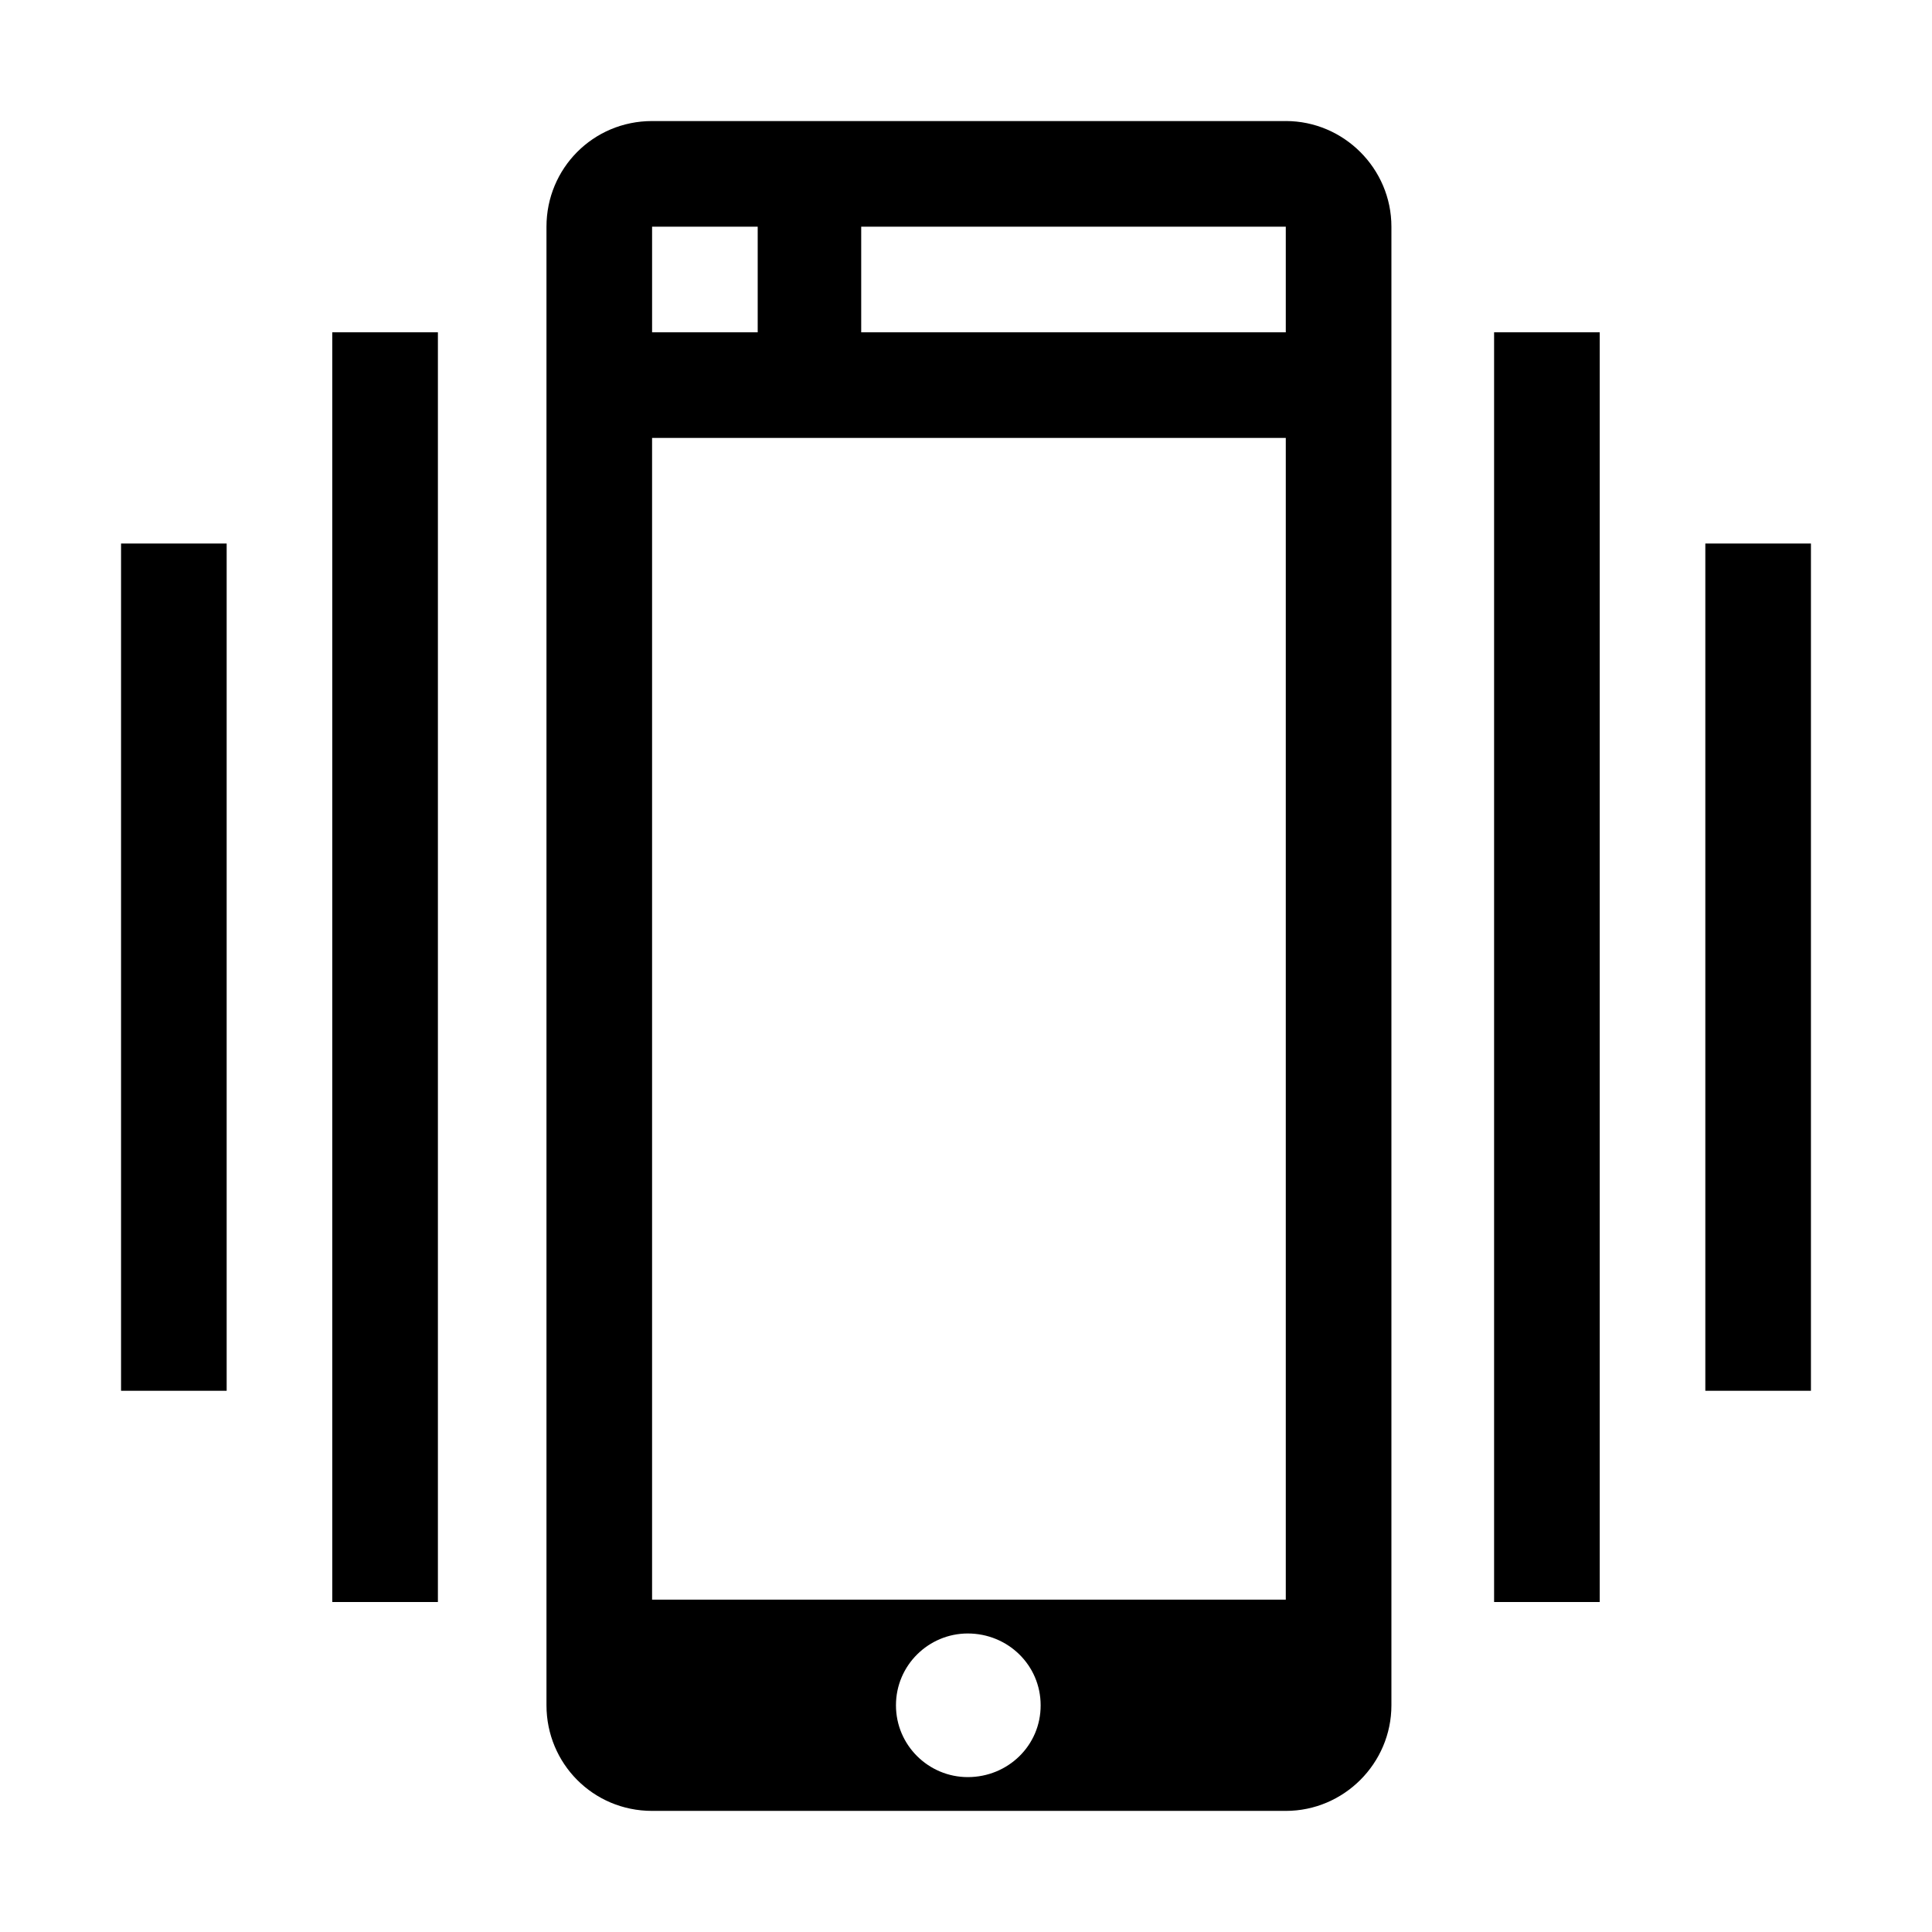
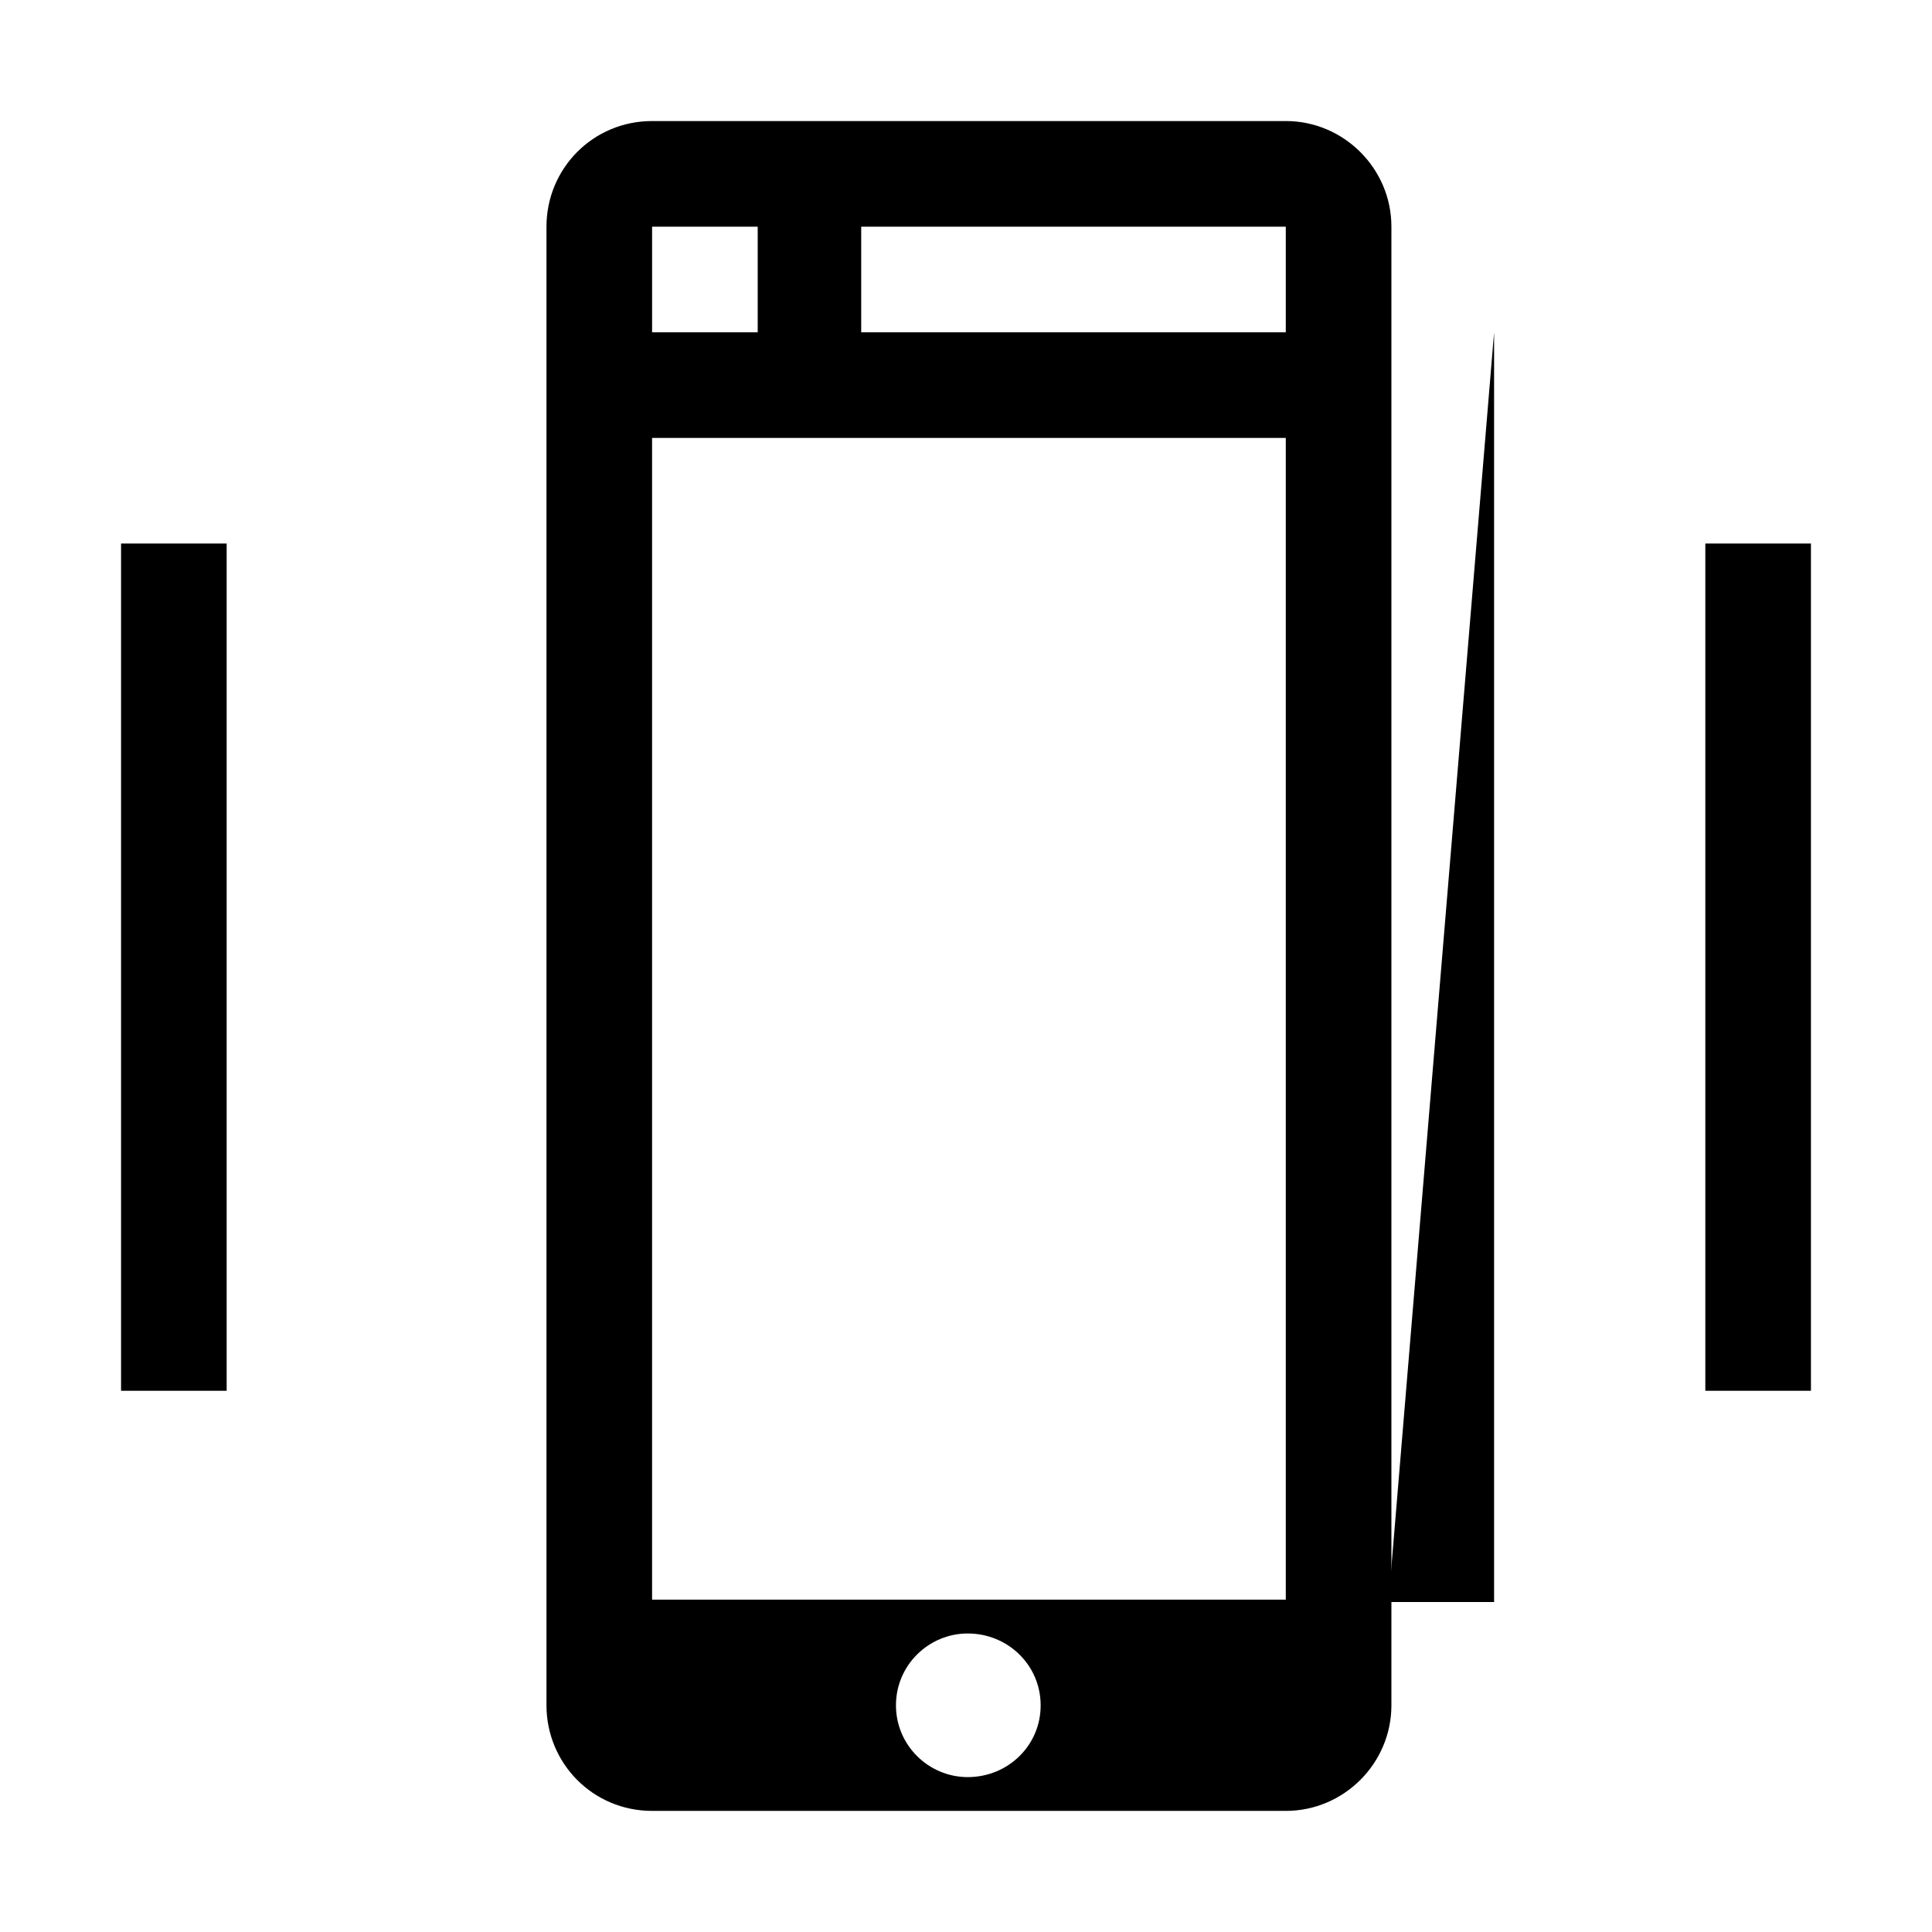
<svg xmlns="http://www.w3.org/2000/svg" fill="#000000" width="800px" height="800px" version="1.1" viewBox="144 144 512 512">
  <g>
    <path d="m484.75 176.08h-167.94c-15.676 0-27.988 12.594-27.988 27.988v391.85c0 15.395 12.316 27.988 27.988 27.988h167.94c15.395 0 27.988-12.594 27.988-27.988v-391.85c0-15.395-12.621-27.992-27.988-27.992zm-167.94 27.992h27.988v27.988h-27.988zm83.66 410.88c-10.355 0-19.031-8.398-19.031-19.031 0-10.637 8.676-19.031 19.031-19.031 10.637 0 19.312 8.398 19.312 19.031 0.031 10.633-8.648 19.031-19.312 19.031zm84.277-47.023h-167.94v-307.88h167.94zm0-335.87h-112.52v-27.988h112.52z" />
-     <path d="m539.95 232.06h27.988v336.49h-27.988z" />
+     <path d="m539.95 232.06v336.49h-27.988z" />
    <path d="m595.93 288.04h27.988v224.53h-27.988z" />
-     <path d="m232.06 232.06h27.988v336.49h-27.988z" />
    <path d="m176.08 288.04h27.988v224.53h-27.988z" />
  </g>
</svg>